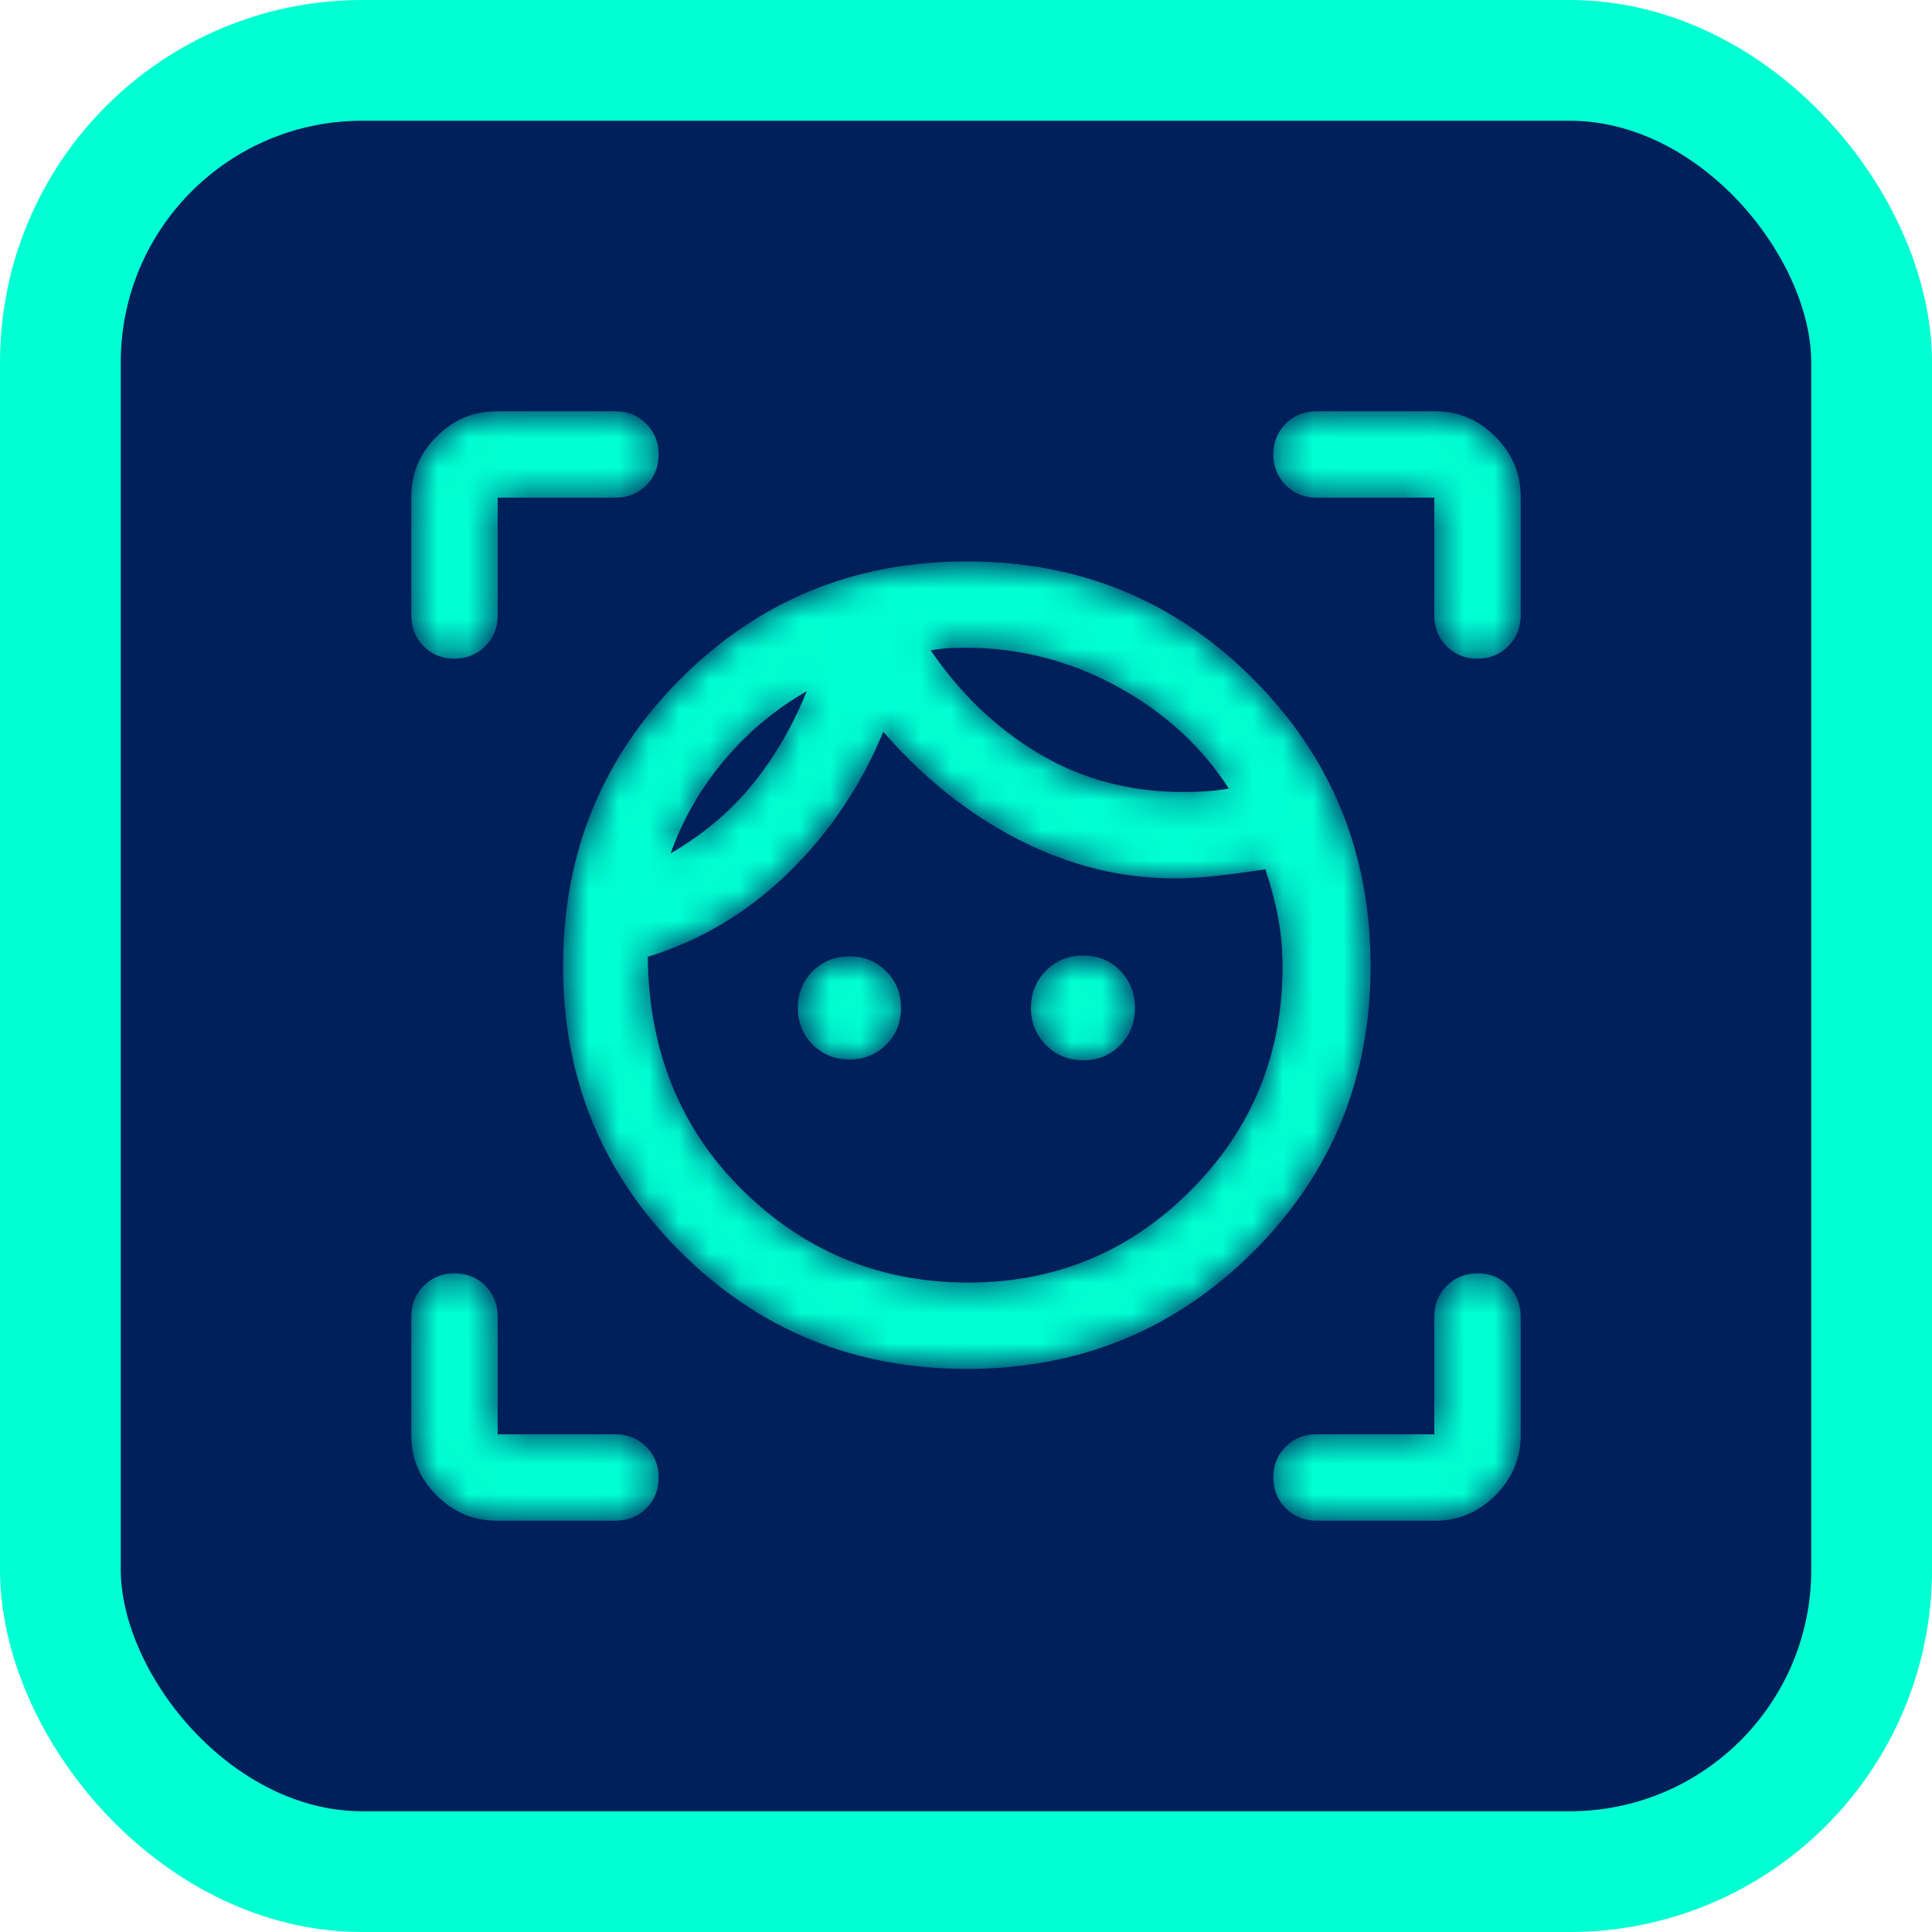
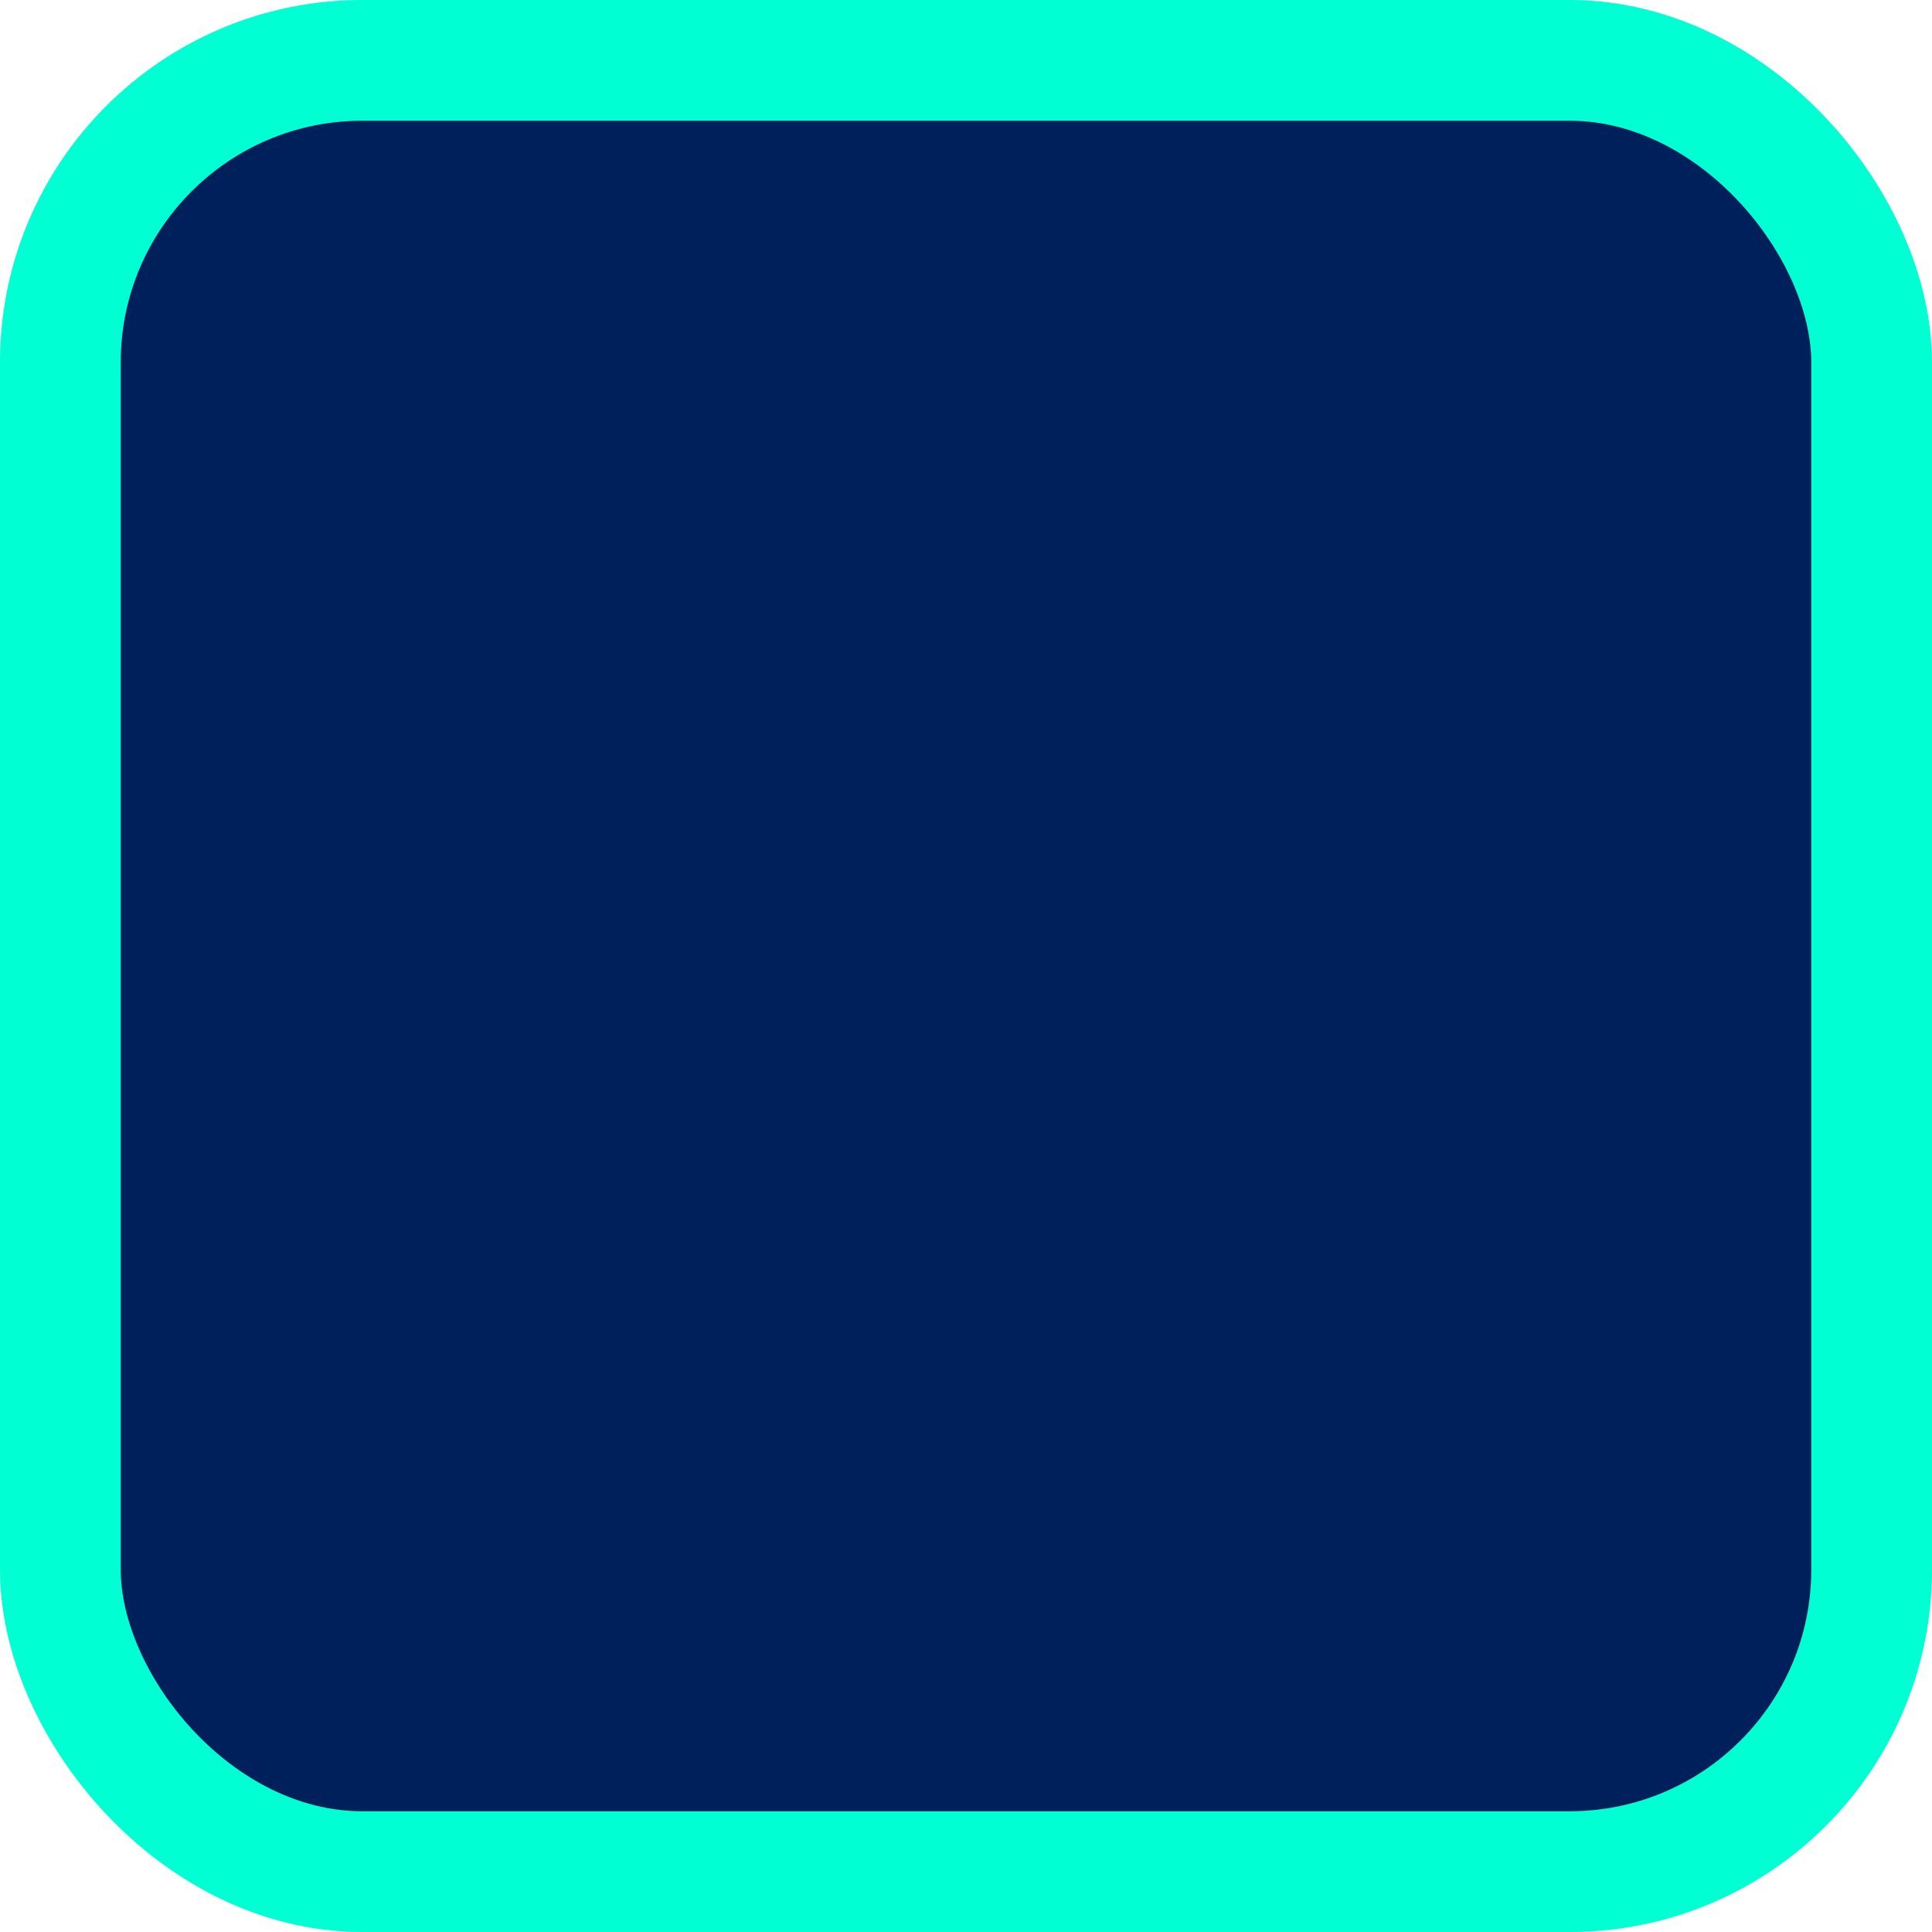
<svg xmlns="http://www.w3.org/2000/svg" width="64" height="64" viewBox="0 0 64 64" fill="none">
  <rect x="2" y="2" width="60" height="60" rx="10" fill="#00205B" stroke="#00FFD2" stroke-width="4" />
  <mask id="mask0_9143_142983" style="mask-type:alpha" maskUnits="userSpaceOnUse" x="12" y="12" width="40" height="40">
    <rect x="12.5" y="12.5" width="39" height="39" fill="#D9D9D9" stroke="#00FFD2" />
  </mask>
  <g mask="url(#mask0_9143_142983)">
    <mask id="path-3-inside-1_9143_142983" fill="white">
-       <path d="M32.027 45.305C28.305 45.305 25.152 44.016 22.569 41.438C19.985 38.861 18.694 35.714 18.694 32C18.694 28.27 19.985 25.11 22.569 22.522C25.152 19.933 28.305 18.639 32.027 18.639C35.749 18.639 38.902 19.933 41.486 22.522C44.069 25.11 45.361 28.27 45.361 32C45.361 35.714 44.069 38.861 41.486 41.438C38.902 44.016 35.749 45.305 32.027 45.305ZM32.083 42.528C34.972 42.528 37.434 41.507 39.472 39.465C41.509 37.423 42.527 34.944 42.527 32.028C42.527 31.463 42.478 30.919 42.381 30.396C42.284 29.872 42.138 29.324 41.944 28.75C41.157 28.87 40.541 28.951 40.097 28.993C39.652 29.035 39.249 29.055 38.888 29.055C37.138 29.055 35.43 28.629 33.763 27.778C32.097 26.926 30.592 25.722 29.249 24.166C28.509 25.972 27.462 27.537 26.11 28.861C24.759 30.185 23.194 31.12 21.416 31.666C21.444 34.815 22.496 37.412 24.573 39.458C26.651 41.505 29.154 42.528 32.083 42.528ZM22.138 28.361C23.268 27.722 24.212 26.933 24.972 25.993C25.731 25.053 26.342 23.991 26.805 22.805C25.712 23.416 24.763 24.201 23.958 25.16C23.152 26.118 22.546 27.185 22.138 28.361ZM28.138 35.055C27.666 35.055 27.27 34.896 26.951 34.576C26.631 34.257 26.472 33.861 26.472 33.389C26.472 32.916 26.631 32.521 26.951 32.201C27.27 31.882 27.666 31.722 28.138 31.722C28.61 31.722 29.006 31.882 29.326 32.201C29.645 32.521 29.805 32.916 29.805 33.389C29.805 33.861 29.645 34.257 29.326 34.576C29.006 34.896 28.61 35.055 28.138 35.055ZM39.194 26.278C39.49 26.278 39.763 26.268 40.013 26.25C40.263 26.231 40.518 26.199 40.777 26.153C39.861 24.717 38.613 23.569 37.034 22.708C35.455 21.847 33.777 21.416 31.999 21.416C31.796 21.416 31.601 21.421 31.416 21.43C31.231 21.44 31.013 21.467 30.763 21.514C31.754 22.986 32.965 24.148 34.395 25C35.826 25.852 37.425 26.278 39.194 26.278ZM35.888 35.083C35.416 35.083 35.016 34.921 34.687 34.596C34.358 34.271 34.194 33.869 34.194 33.389C34.194 32.909 34.356 32.506 34.681 32.181C35.006 31.857 35.408 31.694 35.888 31.694C36.36 31.694 36.756 31.857 37.076 32.181C37.395 32.506 37.555 32.909 37.555 33.389C37.555 33.869 37.395 34.271 37.076 34.596C36.756 34.921 36.36 35.083 35.888 35.083ZM20.388 16.444H16.444V20.389C16.444 20.782 16.31 21.112 16.043 21.378C15.776 21.645 15.445 21.778 15.05 21.778C14.655 21.778 14.326 21.645 14.062 21.378C13.798 21.112 13.666 20.782 13.666 20.389V16.444C13.666 15.694 13.941 15.044 14.492 14.493C15.043 13.942 15.694 13.666 16.444 13.666H20.388C20.782 13.666 21.112 13.8 21.378 14.067C21.644 14.334 21.777 14.665 21.777 15.06C21.777 15.455 21.644 15.784 21.378 16.048C21.112 16.312 20.782 16.444 20.388 16.444ZM16.444 50.333C15.694 50.333 15.043 50.058 14.492 49.507C13.941 48.956 13.666 48.305 13.666 47.555V43.611C13.666 43.217 13.8 42.888 14.067 42.621C14.334 42.355 14.665 42.222 15.06 42.222C15.455 42.222 15.784 42.355 16.048 42.621C16.312 42.888 16.444 43.217 16.444 43.611V47.555H20.388C20.782 47.555 21.112 47.689 21.378 47.956C21.644 48.223 21.777 48.554 21.777 48.949C21.777 49.344 21.644 49.673 21.378 49.937C21.112 50.201 20.782 50.333 20.388 50.333H16.444ZM47.555 50.333H43.611C43.217 50.333 42.887 50.2 42.621 49.932C42.355 49.665 42.222 49.334 42.222 48.939C42.222 48.544 42.355 48.215 42.621 47.951C42.887 47.687 43.217 47.555 43.611 47.555H47.555V43.611C47.555 43.217 47.688 42.888 47.956 42.621C48.223 42.355 48.554 42.222 48.949 42.222C49.344 42.222 49.673 42.355 49.937 42.621C50.201 42.888 50.333 43.217 50.333 43.611V47.555C50.333 48.305 50.057 48.956 49.506 49.507C48.955 50.058 48.305 50.333 47.555 50.333ZM43.611 16.444C43.217 16.444 42.887 16.311 42.621 16.044C42.355 15.776 42.222 15.445 42.222 15.05C42.222 14.656 42.355 14.326 42.621 14.062C42.887 13.798 43.217 13.666 43.611 13.666H47.555C48.305 13.666 48.955 13.942 49.506 14.493C50.057 15.044 50.333 15.694 50.333 16.444V20.389C50.333 20.782 50.199 21.112 49.932 21.378C49.665 21.645 49.334 21.778 48.939 21.778C48.544 21.778 48.215 21.645 47.951 21.378C47.687 21.112 47.555 20.782 47.555 20.389V16.444H43.611Z" />
-     </mask>
+       </mask>
    <path d="M32.027 45.305C28.305 45.305 25.152 44.016 22.569 41.438C19.985 38.861 18.694 35.714 18.694 32C18.694 28.27 19.985 25.11 22.569 22.522C25.152 19.933 28.305 18.639 32.027 18.639C35.749 18.639 38.902 19.933 41.486 22.522C44.069 25.11 45.361 28.27 45.361 32C45.361 35.714 44.069 38.861 41.486 41.438C38.902 44.016 35.749 45.305 32.027 45.305ZM32.083 42.528C34.972 42.528 37.434 41.507 39.472 39.465C41.509 37.423 42.527 34.944 42.527 32.028C42.527 31.463 42.478 30.919 42.381 30.396C42.284 29.872 42.138 29.324 41.944 28.75C41.157 28.87 40.541 28.951 40.097 28.993C39.652 29.035 39.249 29.055 38.888 29.055C37.138 29.055 35.43 28.629 33.763 27.778C32.097 26.926 30.592 25.722 29.249 24.166C28.509 25.972 27.462 27.537 26.11 28.861C24.759 30.185 23.194 31.12 21.416 31.666C21.444 34.815 22.496 37.412 24.573 39.458C26.651 41.505 29.154 42.528 32.083 42.528ZM22.138 28.361C23.268 27.722 24.212 26.933 24.972 25.993C25.731 25.053 26.342 23.991 26.805 22.805C25.712 23.416 24.763 24.201 23.958 25.16C23.152 26.118 22.546 27.185 22.138 28.361ZM28.138 35.055C27.666 35.055 27.27 34.896 26.951 34.576C26.631 34.257 26.472 33.861 26.472 33.389C26.472 32.916 26.631 32.521 26.951 32.201C27.27 31.882 27.666 31.722 28.138 31.722C28.61 31.722 29.006 31.882 29.326 32.201C29.645 32.521 29.805 32.916 29.805 33.389C29.805 33.861 29.645 34.257 29.326 34.576C29.006 34.896 28.61 35.055 28.138 35.055ZM39.194 26.278C39.49 26.278 39.763 26.268 40.013 26.25C40.263 26.231 40.518 26.199 40.777 26.153C39.861 24.717 38.613 23.569 37.034 22.708C35.455 21.847 33.777 21.416 31.999 21.416C31.796 21.416 31.601 21.421 31.416 21.43C31.231 21.44 31.013 21.467 30.763 21.514C31.754 22.986 32.965 24.148 34.395 25C35.826 25.852 37.425 26.278 39.194 26.278ZM35.888 35.083C35.416 35.083 35.016 34.921 34.687 34.596C34.358 34.271 34.194 33.869 34.194 33.389C34.194 32.909 34.356 32.506 34.681 32.181C35.006 31.857 35.408 31.694 35.888 31.694C36.36 31.694 36.756 31.857 37.076 32.181C37.395 32.506 37.555 32.909 37.555 33.389C37.555 33.869 37.395 34.271 37.076 34.596C36.756 34.921 36.36 35.083 35.888 35.083ZM20.388 16.444H16.444V20.389C16.444 20.782 16.31 21.112 16.043 21.378C15.776 21.645 15.445 21.778 15.05 21.778C14.655 21.778 14.326 21.645 14.062 21.378C13.798 21.112 13.666 20.782 13.666 20.389V16.444C13.666 15.694 13.941 15.044 14.492 14.493C15.043 13.942 15.694 13.666 16.444 13.666H20.388C20.782 13.666 21.112 13.8 21.378 14.067C21.644 14.334 21.777 14.665 21.777 15.06C21.777 15.455 21.644 15.784 21.378 16.048C21.112 16.312 20.782 16.444 20.388 16.444ZM16.444 50.333C15.694 50.333 15.043 50.058 14.492 49.507C13.941 48.956 13.666 48.305 13.666 47.555V43.611C13.666 43.217 13.8 42.888 14.067 42.621C14.334 42.355 14.665 42.222 15.06 42.222C15.455 42.222 15.784 42.355 16.048 42.621C16.312 42.888 16.444 43.217 16.444 43.611V47.555H20.388C20.782 47.555 21.112 47.689 21.378 47.956C21.644 48.223 21.777 48.554 21.777 48.949C21.777 49.344 21.644 49.673 21.378 49.937C21.112 50.201 20.782 50.333 20.388 50.333H16.444ZM47.555 50.333H43.611C43.217 50.333 42.887 50.2 42.621 49.932C42.355 49.665 42.222 49.334 42.222 48.939C42.222 48.544 42.355 48.215 42.621 47.951C42.887 47.687 43.217 47.555 43.611 47.555H47.555V43.611C47.555 43.217 47.688 42.888 47.956 42.621C48.223 42.355 48.554 42.222 48.949 42.222C49.344 42.222 49.673 42.355 49.937 42.621C50.201 42.888 50.333 43.217 50.333 43.611V47.555C50.333 48.305 50.057 48.956 49.506 49.507C48.955 50.058 48.305 50.333 47.555 50.333ZM43.611 16.444C43.217 16.444 42.887 16.311 42.621 16.044C42.355 15.776 42.222 15.445 42.222 15.05C42.222 14.656 42.355 14.326 42.621 14.062C42.887 13.798 43.217 13.666 43.611 13.666H47.555C48.305 13.666 48.955 13.942 49.506 14.493C50.057 15.044 50.333 15.694 50.333 16.444V20.389C50.333 20.782 50.199 21.112 49.932 21.378C49.665 21.645 49.334 21.778 48.939 21.778C48.544 21.778 48.215 21.645 47.951 21.378C47.687 21.112 47.555 20.782 47.555 20.389V16.444H43.611Z" fill="#00FFD2" stroke="#00FFD2" stroke-width="0.083" mask="url(#path-3-inside-1_9143_142983)" />
  </g>
</svg>